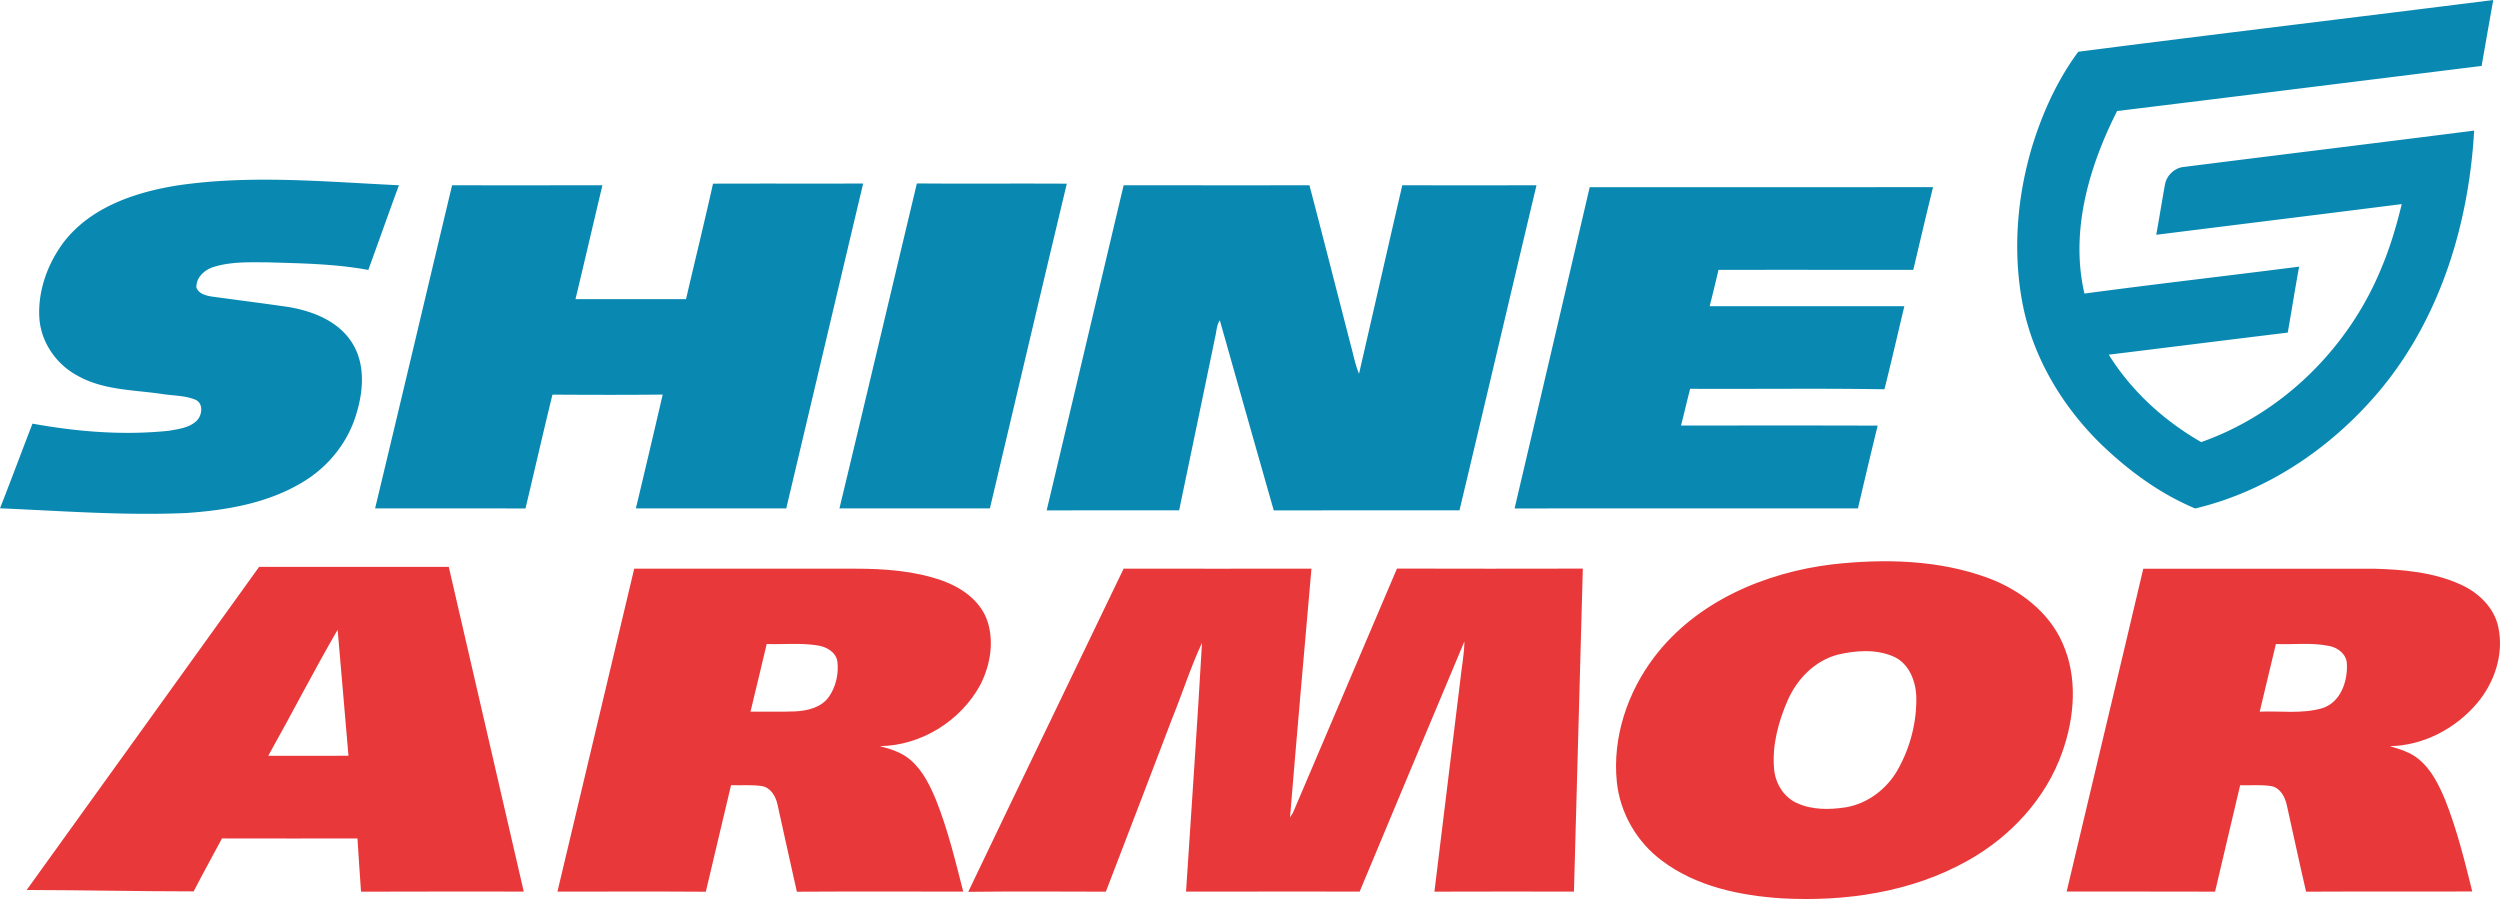
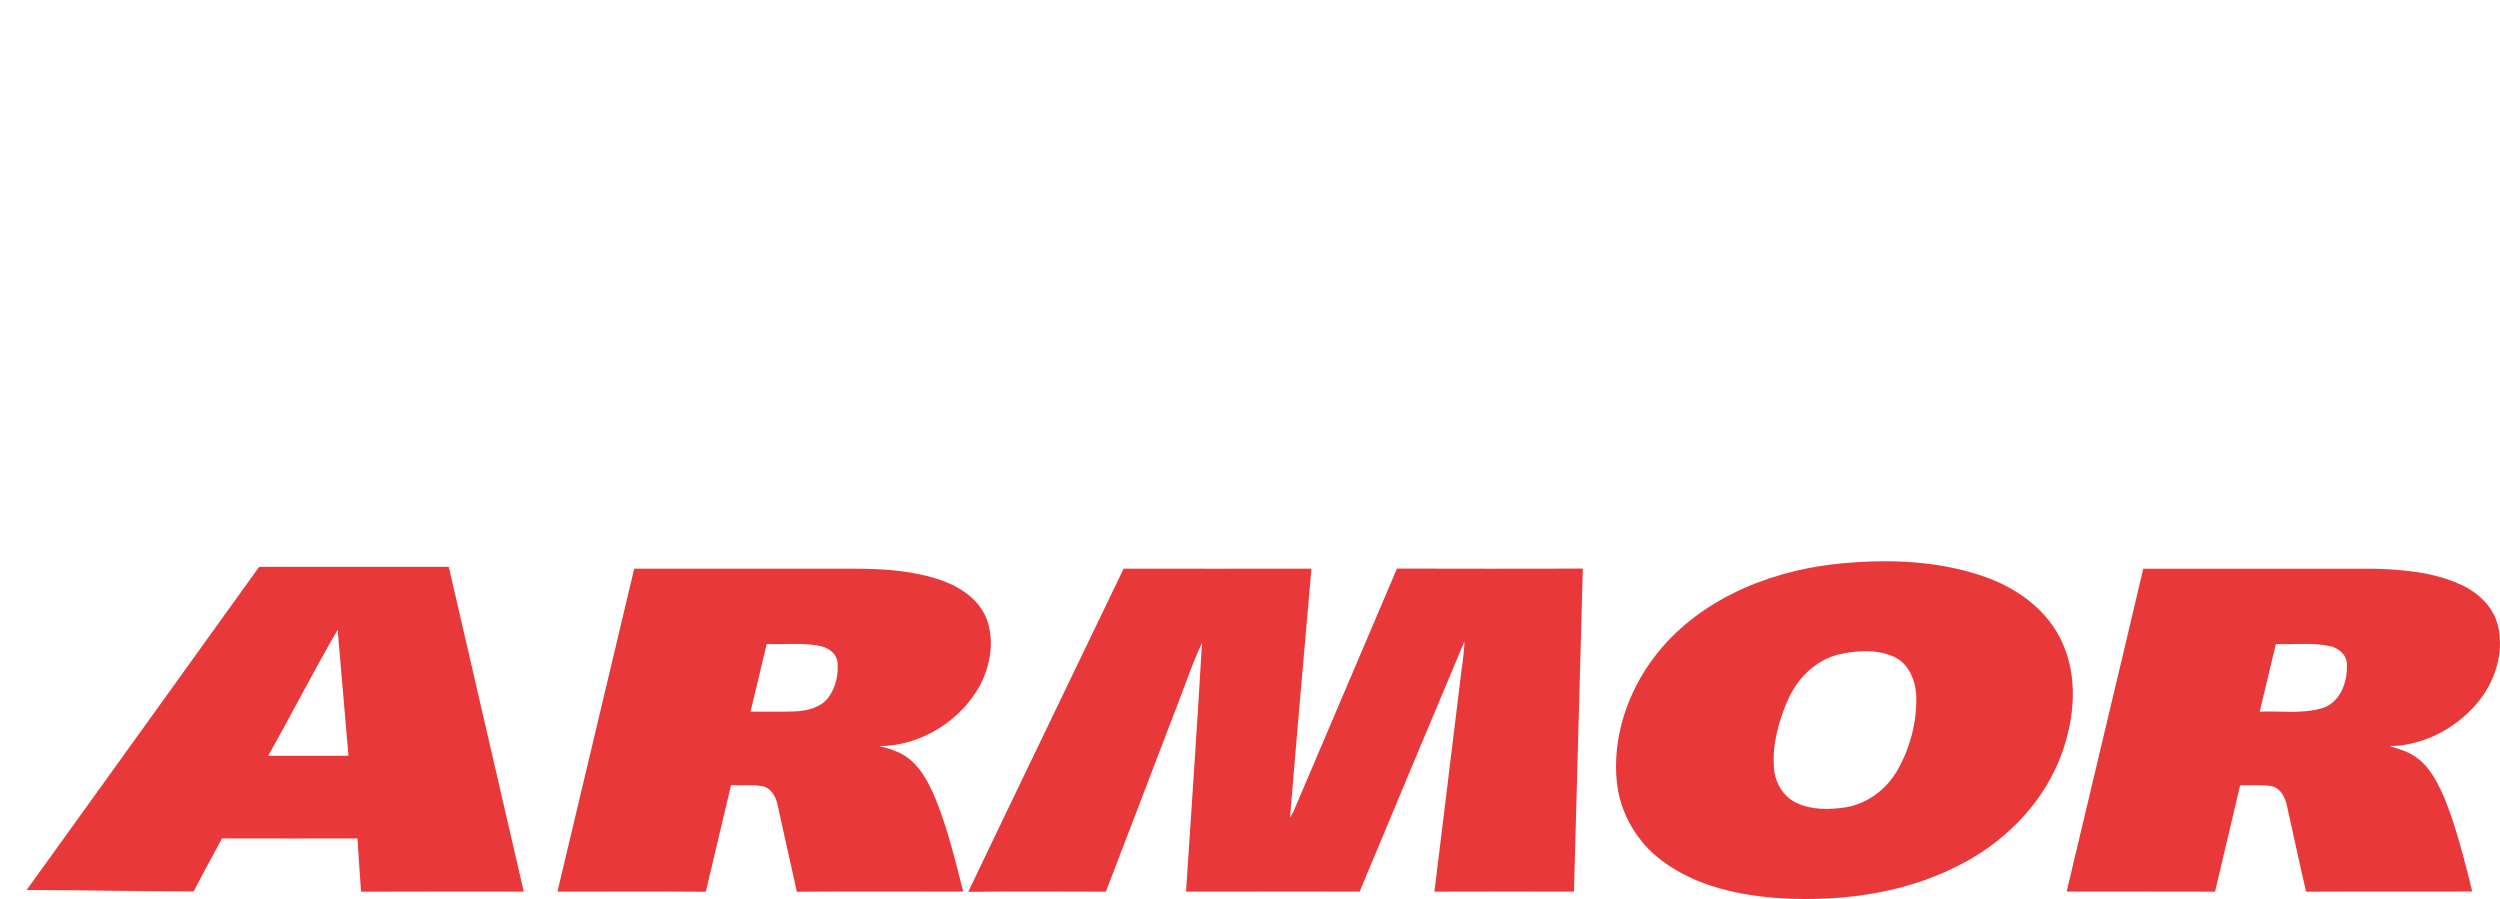
<svg xmlns="http://www.w3.org/2000/svg" width="203" height="73" fill="none">
-   <path d="M168.756 4.202C179.979 2.756 191.223 1.419 202.453 0c-.323 1.783-.632 3.57-.946 5.355-9.866 1.22-19.73 2.455-29.598 3.66-2.283 4.516-3.827 9.764-2.652 14.822 5.803-.776 11.621-1.441 17.431-2.184-.327 1.783-.607 3.572-.923 5.355-4.844.587-9.688 1.198-14.532 1.792 1.84 2.961 4.492 5.369 7.503 7.098 6.613-2.327 12.002-7.674 14.643-14.158.703-1.667 1.217-3.407 1.642-5.168-6.644.844-13.29 1.66-19.935 2.493.247-1.353.461-2.712.706-4.064.129-.756.79-1.385 1.557-1.448 7.848-.995 15.703-1.946 23.551-2.95-.419 7.446-2.677 14.986-7.432 20.825-3.881 4.751-9.228 8.44-15.222 9.859-2.893-1.212-5.462-3.106-7.705-5.282-3.142-3.093-5.503-7.071-6.326-11.436-.795-4.25-.421-8.68.834-12.803.839-2.689 2.029-5.297 3.707-7.564zM14.466 15.049c5.942-.87 11.961-.286 17.927-.007-.844 2.287-1.651 4.588-2.486 6.877-2.659-.491-5.371-.533-8.066-.614-1.497-.006-3.037-.078-4.488.37-.732.22-1.446.855-1.404 1.679.198.508.77.649 1.25.727 2.05.281 4.102.54 6.146.835 1.974.319 4.068 1.11 5.205 2.86 1.128 1.72.97 3.94.387 5.826-.703 2.399-2.4 4.443-4.564 5.668-2.785 1.618-6.036 2.164-9.207 2.385-5.058.226-10.115-.167-15.166-.381.901-2.283 1.749-4.586 2.637-6.875 3.647.66 7.383.966 11.078.578.777-.136 1.647-.234 2.245-.803.463-.444.588-1.42-.1-1.719-.867-.357-1.83-.316-2.743-.47-2.303-.335-4.764-.302-6.842-1.491-1.716-.921-2.957-2.716-3.08-4.68-.133-2.168.652-4.346 1.925-6.08 2.198-2.914 5.876-4.14 9.345-4.685zm43.43-.136c4.063-.016 8.129.002 12.192-.01-2.088 8.792-4.161 17.588-6.244 26.382-4.072-.002-8.142.002-12.211-.002a1294.4 1294.4 0 0 0 2.178-9.243c-2.984.032-5.968.023-8.951.005-.755 3.077-1.458 6.163-2.19 9.244-4.072-.013-8.141-.002-12.213-.006 2.102-8.74 4.165-17.492 6.252-26.237 4.07 0 8.137.003 12.207-.002-.734 3.082-1.446 6.168-2.187 9.247 2.992-.002 5.983-.002 8.976 0 .725-3.126 1.495-6.246 2.191-9.379zm16.555-.018c4.058.033 8.117-.005 12.175.02-2.104 8.782-4.165 17.576-6.245 26.365-4.072.005-8.144.005-12.218.003 2.118-8.792 4.187-17.595 6.288-26.388zm10.538 26.548c2.094-8.796 4.163-17.598 6.25-26.397 5.029-.002 10.06.005 15.088-.002 1.137 4.325 2.236 8.66 3.358 12.989.211.774.356 1.573.667 2.318 1.177-5.1 2.332-10.206 3.514-15.307 3.633.005 7.265.005 10.898 0-2.096 8.798-4.154 17.603-6.254 26.397-5.027 0-10.053 0-15.08.002-1.471-5.14-2.924-10.288-4.379-15.432-.264.384-.262.875-.37 1.315a9751.68 9751.68 0 0 1-2.936 14.115c-3.585 0-7.172 0-10.756.002zm37.995-.156c2.043-8.693 4.074-17.389 6.099-26.084 9.294-.007 18.586-.003 27.88-.005-.552 2.234-1.072 4.474-1.604 6.714-5.273.003-10.545-.006-15.816.003-.231.983-.469 1.968-.719 2.95h15.81c-.539 2.248-1.051 4.504-1.618 6.745-5.258-.085-10.516-.011-15.774-.038-.262.99-.485 1.99-.743 2.98 5.323.003 10.645-.01 15.967.01a572.019 572.019 0 0 0-1.599 6.718c-9.295.011-18.589-.002-27.883.007z" fill="#0989B2" />
  <path d="M148.766 45.827c4.225-.47 8.636-.381 12.67 1.105 2.547.953 4.915 2.729 6.036 5.275 1.262 2.798.984 6.056-.022 8.887-1.337 3.787-4.239 6.886-7.714 8.814-4.555 2.55-9.906 3.318-15.06 3.037-3.402-.221-6.933-.96-9.714-3.048-2.038-1.504-3.411-3.865-3.674-6.39-.376-3.618.863-7.295 3.044-10.162 3.416-4.494 8.958-6.848 14.434-7.518zm.443 7.335c-1.849.493-3.287 1.972-4.045 3.695-.757 1.738-1.277 3.646-1.111 5.556.087 1.154.752 2.276 1.814 2.778 1.248.59 2.694.569 4.032.36 1.786-.309 3.339-1.507 4.216-3.08 1.001-1.787 1.535-3.85 1.487-5.9-.043-1.307-.61-2.735-1.883-3.275-1.417-.603-3.046-.48-4.51-.134zM21.04 46.03c5.134-.004 10.267 0 15.4 0 2.025 8.79 4.063 17.577 6.088 26.366-4.404.004-8.807-.013-13.213.009-.093-1.44-.207-2.879-.289-4.32-3.667 0-7.334.007-11-.004-.768 1.432-1.556 2.853-2.3 4.3-4.518-.003-9.04-.103-13.561-.114 6.301-8.74 12.583-17.492 18.875-26.237zm.739 15.343c2.172-.006 4.343.005 6.517-.006-.293-3.41-.58-6.822-.88-10.231-1.957 3.37-3.728 6.843-5.637 10.237zm29.72-15.197c5.986.002 11.971.002 17.957.002 2.37 0 4.781.17 7.033.961 1.55.55 3.066 1.591 3.654 3.196.614 1.724.273 3.672-.541 5.272-1.587 2.935-4.824 4.947-8.16 4.979.875.23 1.776.506 2.475 1.11 1.003.853 1.593 2.074 2.091 3.27.957 2.405 1.567 4.929 2.206 7.432-4.502.002-9.005-.018-13.509.01-.538-2.362-1.046-4.729-1.575-7.092-.143-.66-.548-1.363-1.264-1.486-.83-.125-1.673-.042-2.505-.074-.697 2.88-1.353 5.773-2.048 8.653-4.016-.029-8.032-.01-12.048-.009 2.076-8.742 4.158-17.482 6.234-26.225zm9.441 11.61c1.206-.012 2.415.028 3.62-.02.993-.052 2.096-.302 2.722-1.15.594-.83.836-1.912.712-2.92-.138-.777-.915-1.19-1.629-1.29-1.36-.217-2.741-.065-4.11-.112-.445 1.83-.86 3.666-1.315 5.491zm30.3-11.613c5.081.01 10.165.007 15.25 0-.588 6.732-1.188 13.466-1.74 20.203.086-.125.164-.255.24-.386 2.824-6.603 5.621-13.219 8.444-19.821 5.031.018 10.06.009 15.091.002-.236 8.742-.485 17.485-.721 26.227-3.778-.002-7.554-.01-11.33.005.692-5.71 1.399-11.418 2.096-17.128.106-1.064.329-2.118.338-3.19-2.848 6.764-5.672 13.539-8.504 20.311-4.7.002-9.399-.007-14.098.004.438-6.736.91-13.47 1.297-20.207-.926 1.986-1.589 4.095-2.417 6.13-1.798 4.692-3.578 9.394-5.391 14.082-3.725-.011-7.45-.03-11.174.011 4.183-8.758 8.417-17.494 12.618-26.243zm82.794.007c6.239-.005 12.478-.005 18.717 0 2.394.062 4.86.281 7.067 1.29 1.442.651 2.726 1.876 3.051 3.48.46 2.194-.33 4.519-1.765 6.192-1.744 2.04-4.345 3.403-7.044 3.446.81.25 1.655.488 2.32 1.042 1.055.852 1.658 2.11 2.174 3.336.95 2.403 1.573 4.92 2.194 7.423-4.499.018-8.996-.009-13.493.016-.547-2.34-1.043-4.693-1.568-7.04-.145-.654-.517-1.37-1.226-1.526-.846-.143-1.709-.051-2.561-.076-.688 2.878-1.353 5.759-2.036 8.64-4.017-.018-8.035 0-12.051-.01 2.062-8.74 4.167-17.47 6.221-26.213zm9.454 11.607c1.687-.073 3.427.201 5.073-.28 1.491-.458 2.085-2.185 2.005-3.613-.031-.768-.718-1.306-1.424-1.437-1.426-.301-2.897-.103-4.341-.163-.449 1.827-.863 3.664-1.313 5.493z" fill="#E8383A" />
</svg>